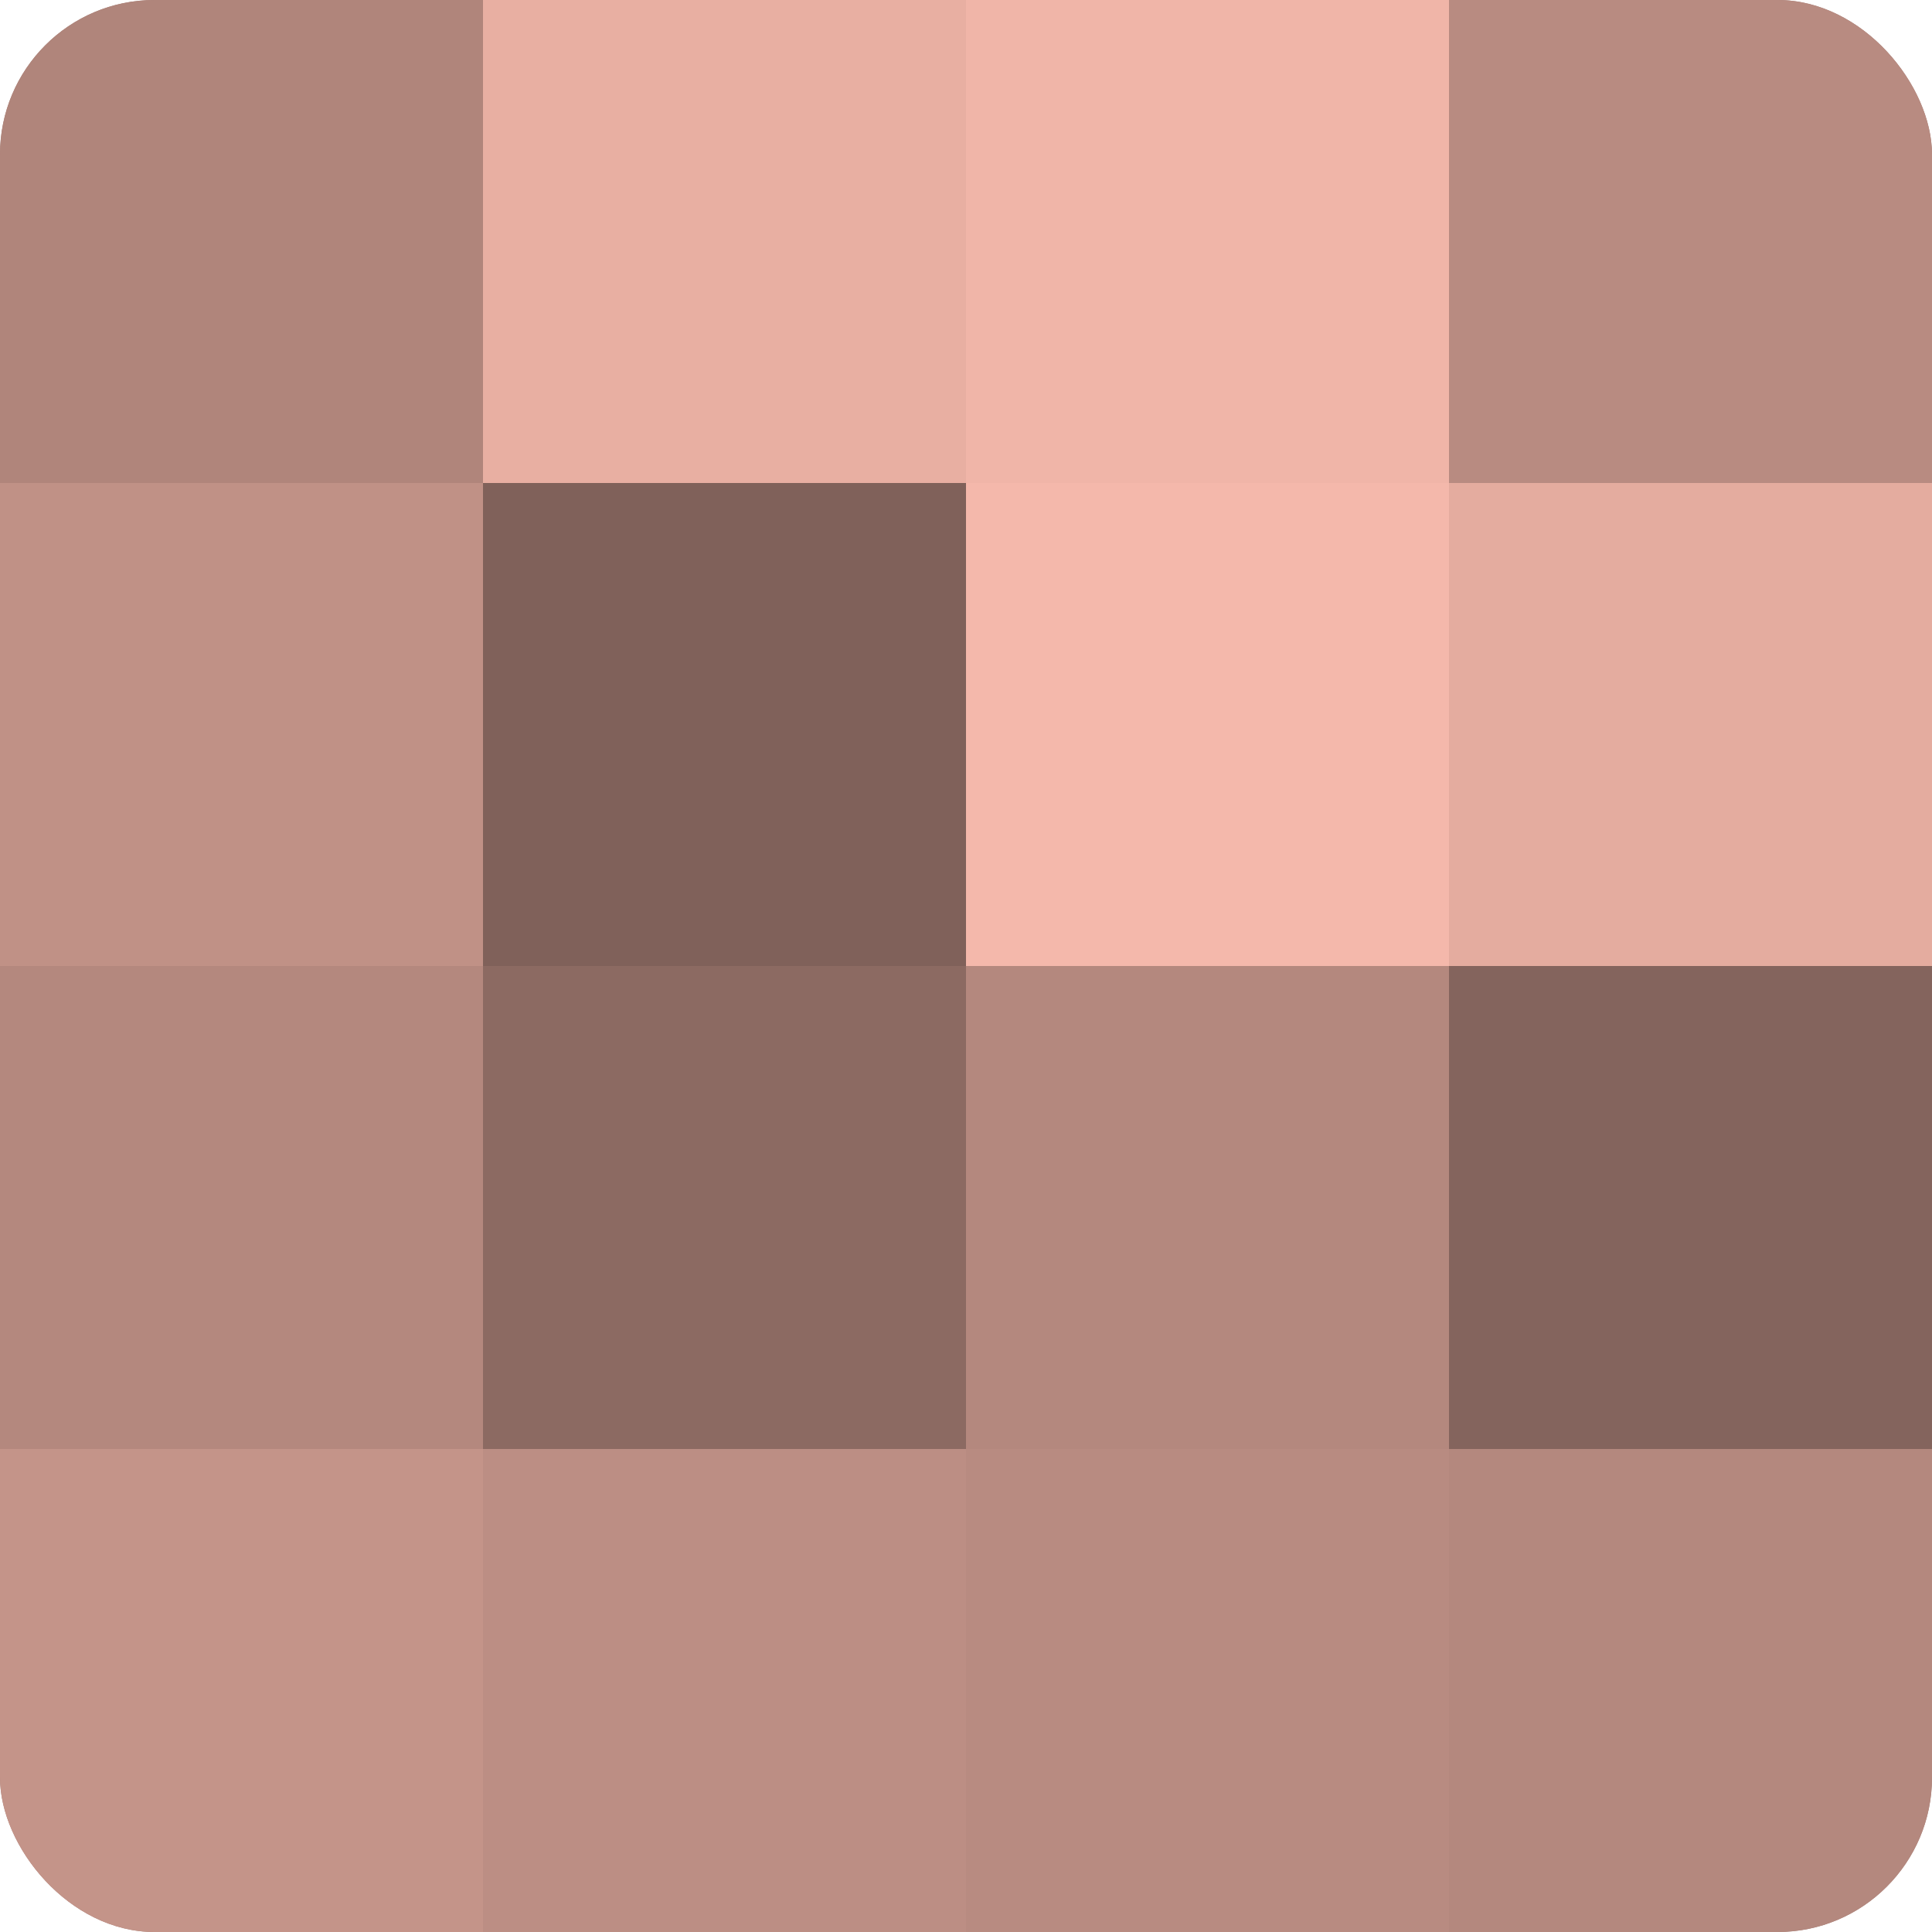
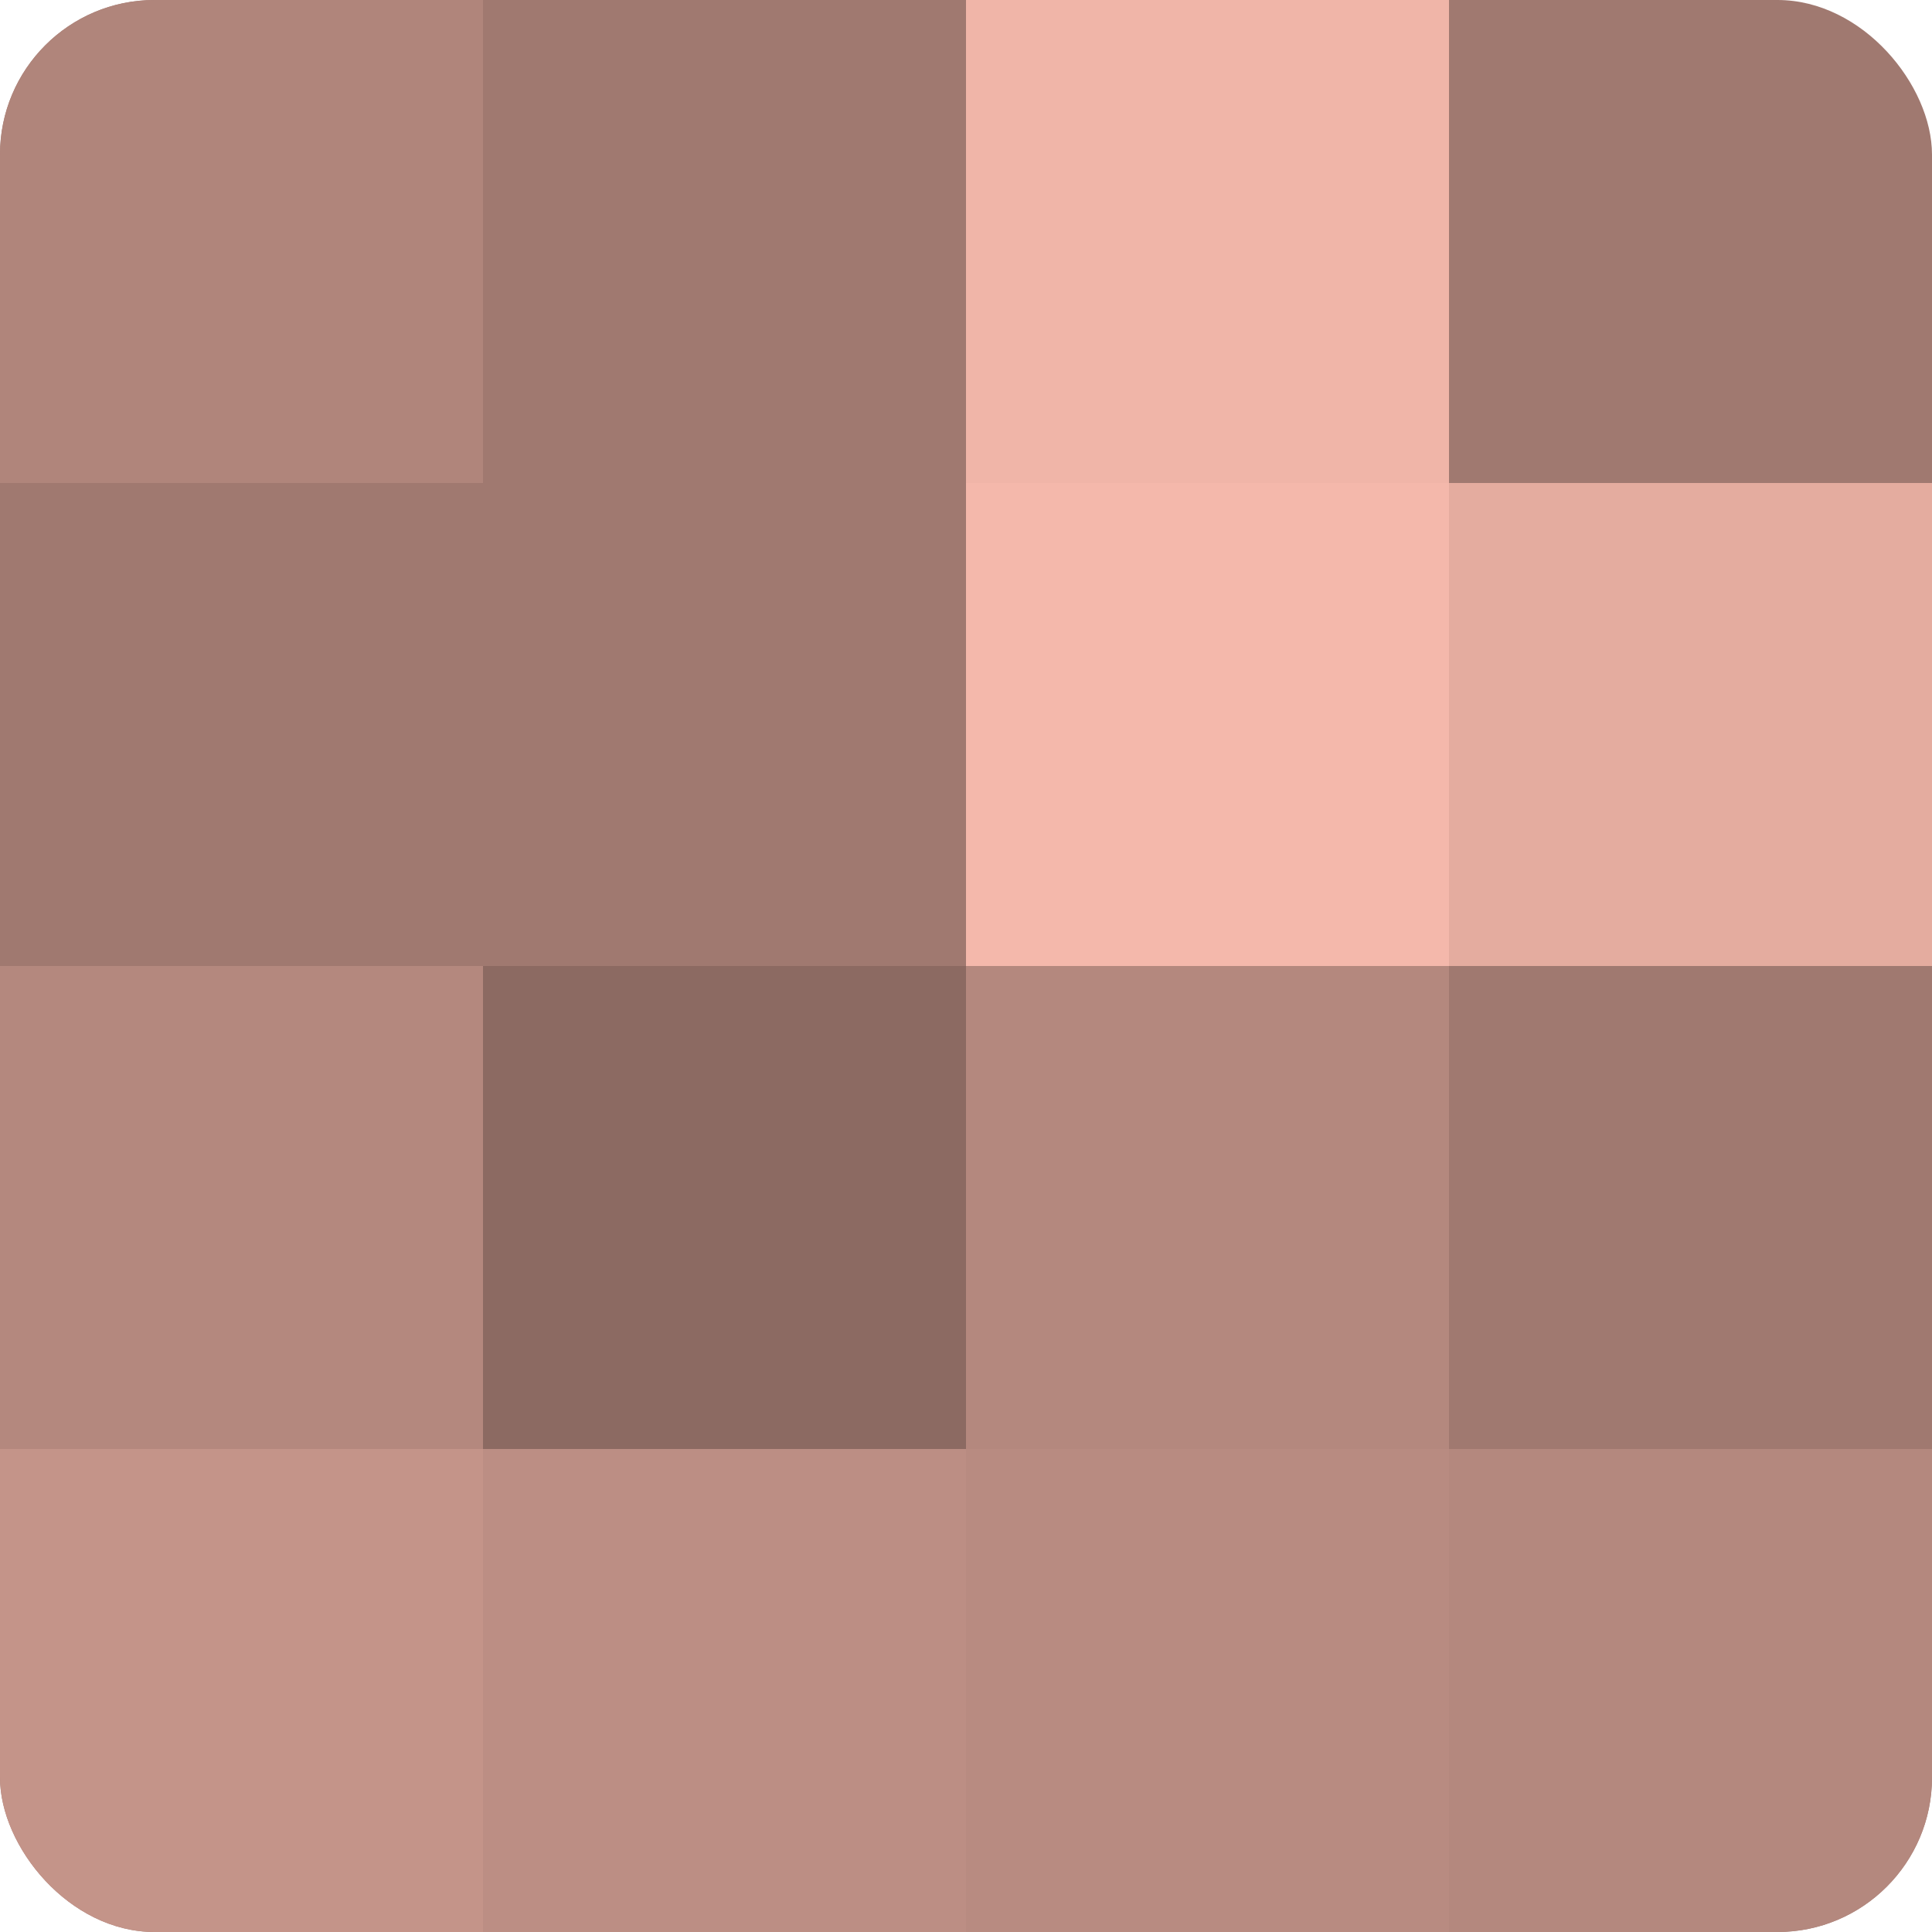
<svg xmlns="http://www.w3.org/2000/svg" width="60" height="60" viewBox="0 0 100 100" preserveAspectRatio="xMidYMid meet">
  <defs>
    <clipPath id="c" width="100" height="100">
      <rect width="100" height="100" rx="8" ry="8" />
    </clipPath>
  </defs>
  <g clip-path="url(#c)">
    <rect width="100" height="100" fill="#a07970" />
    <rect width="25" height="25" fill="#b0857b" />
-     <rect y="25" width="25" height="25" fill="#c09186" />
    <rect y="50" width="25" height="25" fill="#b4887e" />
    <rect y="75" width="25" height="25" fill="#c49489" />
-     <rect x="25" width="25" height="25" fill="#e8afa2" />
-     <rect x="25" y="25" width="25" height="25" fill="#80615a" />
    <rect x="25" y="50" width="25" height="25" fill="#8c6a62" />
    <rect x="25" y="75" width="25" height="25" fill="#bc8e84" />
    <rect x="50" width="25" height="25" fill="#f0b5a8" />
    <rect x="50" y="25" width="25" height="25" fill="#f4b8ab" />
    <rect x="50" y="50" width="25" height="25" fill="#b4887e" />
    <rect x="50" y="75" width="25" height="25" fill="#b88b81" />
-     <rect x="75" width="25" height="25" fill="#b88b81" />
    <rect x="75" y="25" width="25" height="25" fill="#e4ac9f" />
-     <rect x="75" y="50" width="25" height="25" fill="#84645d" />
    <rect x="75" y="75" width="25" height="25" fill="#b4887e" />
  </g>
</svg>